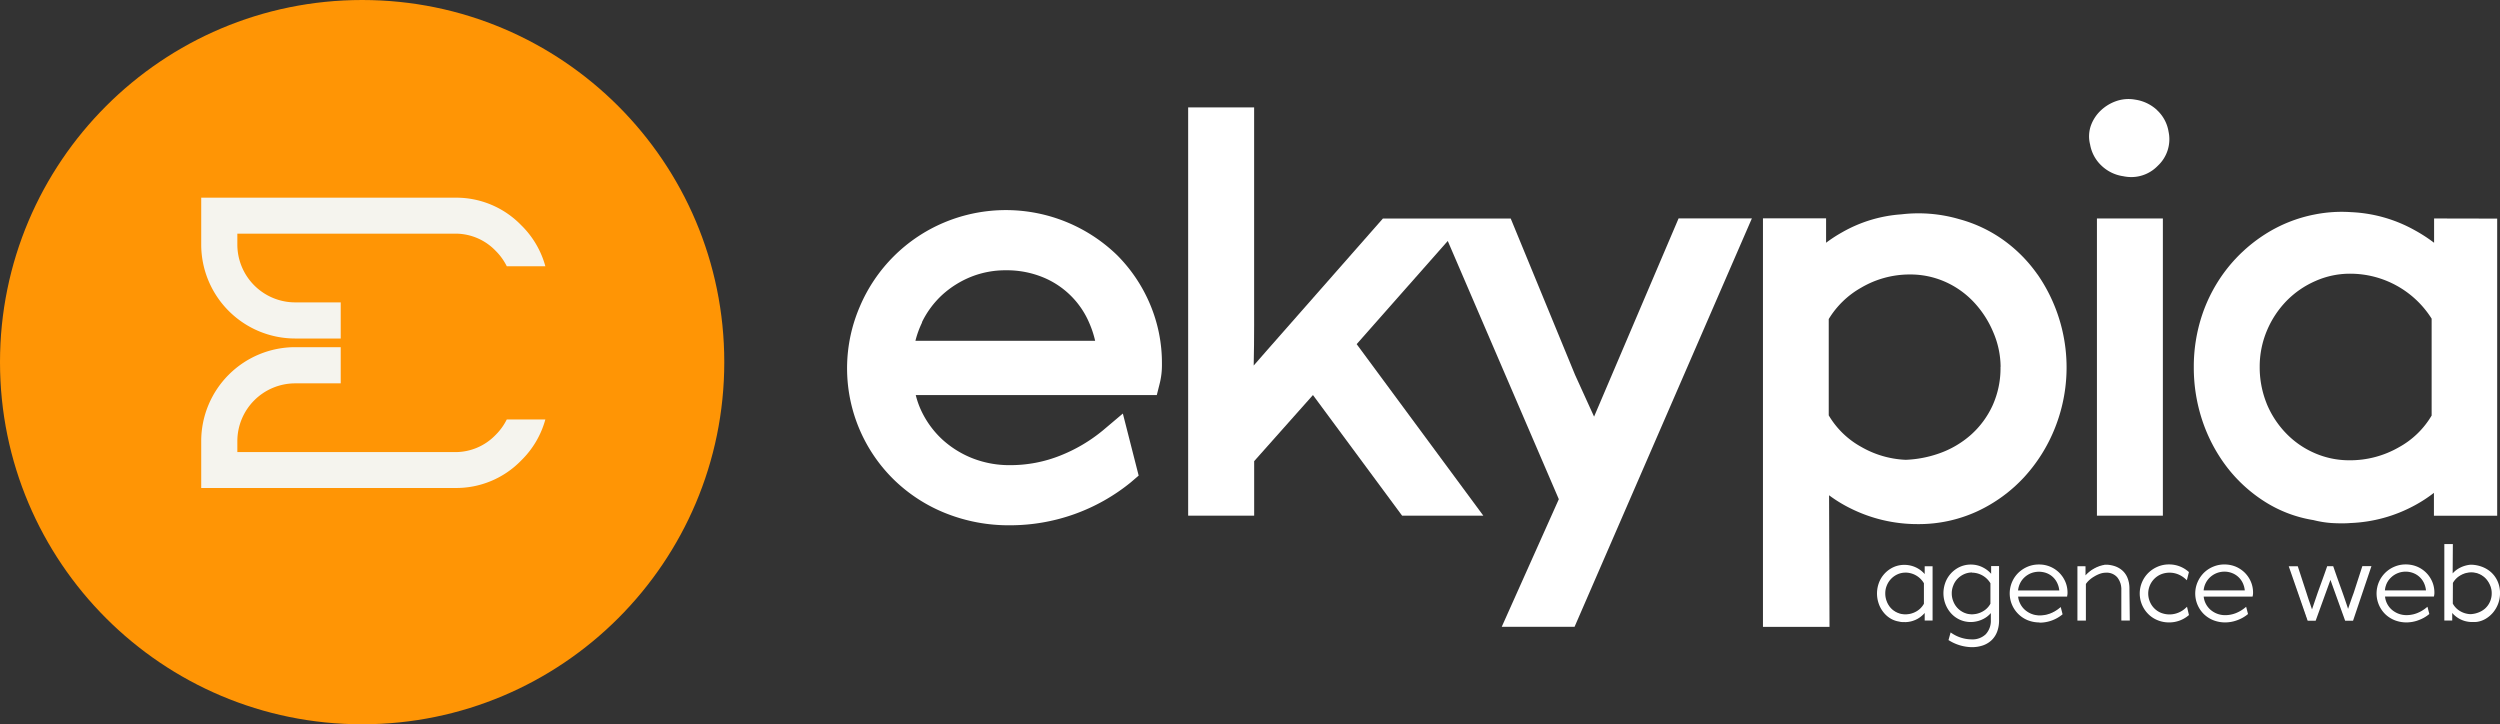
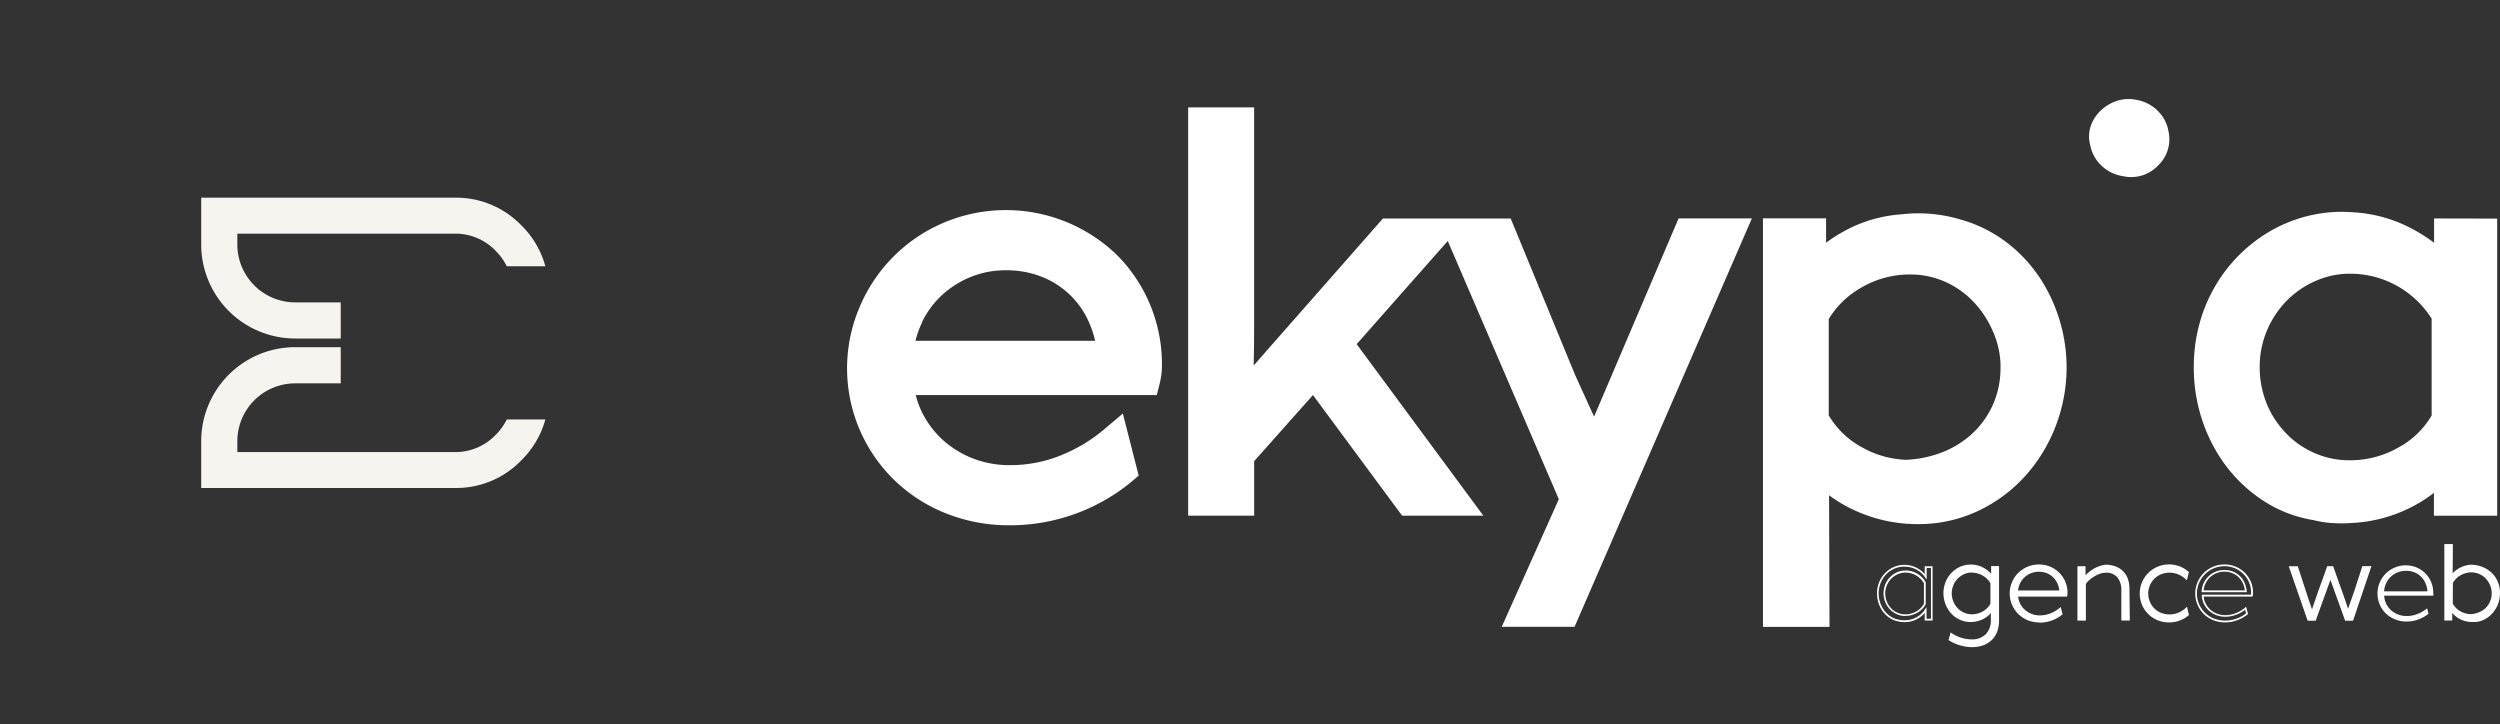
<svg xmlns="http://www.w3.org/2000/svg" id="logo_noir_transparent" width="74.46" height="21.571" viewBox="0 0 74.46 21.571">
  <rect x="0" y="0" width="74.46" height="21.571" fill="#333333" stroke="none" />
-   <path id="Tracé_2837" data-name="Tracé 2837" d="M255.54,77.9a4.758,4.758,0,0,0-5.16-.975,4.708,4.708,0,0,0-2.509,2.507,4.642,4.642,0,0,0,1.023,5.157,4.7,4.7,0,0,0,1.535.993,5.05,5.05,0,0,0,1.909.359,5.692,5.692,0,0,0,3.607-1.28l.233-.2-.471-1.848-.592.5a4.709,4.709,0,0,1-1.265.749,4,4,0,0,1-1.509.288,3,3,0,0,1-1.1-.2,2.926,2.926,0,0,1-.9-.554,2.777,2.777,0,0,1-.618-.826,2.478,2.478,0,0,1-.184-.507h7.179l.092-.367a2.251,2.251,0,0,0,.061-.539v-.031a4.484,4.484,0,0,0-.353-1.766A4.6,4.6,0,0,0,255.54,77.9Zm-5.82,2a2.722,2.722,0,0,1,.608-.822,2.869,2.869,0,0,1,.862-.539,2.759,2.759,0,0,1,1.034-.193,2.84,2.84,0,0,1,1.064.193A2.54,2.54,0,0,1,254.7,79.9a2.993,2.993,0,0,1,.182.547h-5.353a2.808,2.808,0,0,1,.2-.55Z" transform="translate(-222.264 -70.296)" fill="#fff" />
+   <path id="Tracé_2837" data-name="Tracé 2837" d="M255.54,77.9a4.758,4.758,0,0,0-5.16-.975,4.708,4.708,0,0,0-2.509,2.507,4.642,4.642,0,0,0,1.023,5.157,4.7,4.7,0,0,0,1.535.993,5.05,5.05,0,0,0,1.909.359,5.692,5.692,0,0,0,3.607-1.28l.233-.2-.471-1.848-.592.5a4.709,4.709,0,0,1-1.265.749,4,4,0,0,1-1.509.288,3,3,0,0,1-1.1-.2,2.926,2.926,0,0,1-.9-.554,2.777,2.777,0,0,1-.618-.826,2.478,2.478,0,0,1-.184-.507h7.179l.092-.367a2.251,2.251,0,0,0,.061-.539v-.031A4.6,4.6,0,0,0,255.54,77.9Zm-5.82,2a2.722,2.722,0,0,1,.608-.822,2.869,2.869,0,0,1,.862-.539,2.759,2.759,0,0,1,1.034-.193,2.84,2.84,0,0,1,1.064.193A2.54,2.54,0,0,1,254.7,79.9a2.993,2.993,0,0,1,.182.547h-5.353a2.808,2.808,0,0,1,.2-.55Z" transform="translate(-222.264 -70.296)" fill="#fff" />
  <path id="Tracé_2838" data-name="Tracé 2838" d="M353.85,57.381l-.129-.282q-.216-.475-.436-.959l-1.918-4.66h-3.806l-2.445,2.78q-.489.553-.987,1.122c-.141.16-.28.323-.417.477.009-.405.013-.813.013-1.215V48.17H341.76V60.33h1.966V58.707l1.751-1.969,2.655,3.592h2.419l-3.772-5.108,2.713-3.073L352.8,59.84l-1.7,3.8h2.169l5.281-12.163h-2.183Z" transform="translate(-306.372 -44.972)" fill="#fff" />
  <path id="Tracé_2839" data-name="Tracé 2839" d="M508.785,79.27a4.272,4.272,0,0,0-1.011-1.022,4.1,4.1,0,0,0-1.319-.624,4.336,4.336,0,0,0-1.724-.143,4.113,4.113,0,0,0-1.758.532,4.172,4.172,0,0,0-.483.314V77.6H500.61V89.767h1.982l-.013-3.919a4.1,4.1,0,0,0,.638.39,4.458,4.458,0,0,0,2,.469A4.158,4.158,0,0,0,507,86.323a4.45,4.45,0,0,0,1.4-1.026,4.769,4.769,0,0,0,.918-1.482,4.866,4.866,0,0,0-.532-4.547Zm-1.1,2.754a2.694,2.694,0,0,1-.238,1.154,2.653,2.653,0,0,1-.647.873,2.842,2.842,0,0,1-.944.551,3.383,3.383,0,0,1-.994.19,2.887,2.887,0,0,1-1.323-.384,2.553,2.553,0,0,1-.97-.94V80.6a2.651,2.651,0,0,1,.97-.937,2.846,2.846,0,0,1,1.449-.391,2.55,2.55,0,0,1,1.044.216,2.631,2.631,0,0,1,.851.6,2.981,2.981,0,0,1,.582.894A2.647,2.647,0,0,1,507.688,82.023Z" transform="translate(-448.102 -71.097)" fill="#fff" />
  <path id="Tracé_2840" data-name="Tracé 2840" d="M592.788,46.188a1.215,1.215,0,0,0-.647-.308,1.118,1.118,0,0,0-.569.044,1.284,1.284,0,0,0-.447.269,1.158,1.158,0,0,0-.3.446.97.97,0,0,0-.028.579,1.126,1.126,0,0,0,.337.626,1.178,1.178,0,0,0,.647.316,1.194,1.194,0,0,0,.244.026,1.093,1.093,0,0,0,.785-.334,1.078,1.078,0,0,0,.323-1.02,1.113,1.113,0,0,0-.348-.644Z" transform="translate(-528.545 -42.912)" fill="#fff" />
-   <rect id="Rectangle_263" data-name="Rectangle 263" width="1.964" height="8.852" transform="translate(62.455 6.507)" fill="#fff" />
  <path id="Tracé_2841" data-name="Tracé 2841" d="M626.837,77.246v.724a4.584,4.584,0,0,0-.575-.373,4.256,4.256,0,0,0-1.891-.539,4.138,4.138,0,0,0-1.1.071,4.25,4.25,0,0,0-1.467.587,4.562,4.562,0,0,0-1.138,1.031,4.609,4.609,0,0,0-.736,1.367,4.871,4.871,0,0,0-.25,1.563,4.985,4.985,0,0,0,.25,1.575,4.765,4.765,0,0,0,.72,1.377,4.372,4.372,0,0,0,1.134,1.045,3.835,3.835,0,0,0,1.462.556,3.042,3.042,0,0,0,.539.087c.088.005.181.009.276.009s.186,0,.283-.009a4.351,4.351,0,0,0,1.91-.523,4.146,4.146,0,0,0,.578-.376V86.1h1.884v-8.85Zm-4.985,5.516a2.881,2.881,0,0,1-.209-1.1,2.752,2.752,0,0,1,.216-1.078,2.853,2.853,0,0,1,.586-.886,2.729,2.729,0,0,1,.862-.591,2.524,2.524,0,0,1,1.026-.216,2.867,2.867,0,0,1,2.431,1.339v2.885a2.561,2.561,0,0,1-.975.945,2.91,2.91,0,0,1-1.471.388,2.568,2.568,0,0,1-1.043-.216,2.633,2.633,0,0,1-.846-.587A2.8,2.8,0,0,1,621.851,82.762Z" transform="translate(-554.34 -70.739)" fill="#fff" />
-   <path id="Tracé_2842" data-name="Tracé 2842" d="M533.994,176.5h-.181v-.282a.653.653,0,0,1-.113.131.753.753,0,0,1-.143.108.835.835,0,0,1-.165.066.8.8,0,0,1-.173.026.779.779,0,0,1-.1,0,.47.47,0,0,1-.095-.015.672.672,0,0,1-.258-.1.766.766,0,0,1-.2-.185.837.837,0,0,1-.129-.246.891.891,0,0,1-.045-.283.875.875,0,0,1,.045-.279.81.81,0,0,1,.332-.426.781.781,0,0,1,.789-.02.719.719,0,0,1,.256.231v-.289h.181Zm-.2-1.1a.665.665,0,0,0-.579-.336.6.6,0,0,0-.244.051.66.66,0,0,0-.2.138.671.671,0,0,0-.136.206.641.641,0,0,0-.051.253.661.661,0,0,0,.182.461.617.617,0,0,0,.2.138.6.6,0,0,0,.246.051.683.683,0,0,0,.339-.089.615.615,0,0,0,.242-.247Z" transform="translate(-476.457 -158.045)" fill="#fff" />
  <path id="Tracé_2843" data-name="Tracé 2843" d="M532.943,176.312h-.051a.54.54,0,0,1-.1-.016.7.7,0,0,1-.266-.1.78.78,0,0,1-.207-.192.846.846,0,0,1-.133-.253.915.915,0,0,1-.047-.292.9.9,0,0,1,.047-.288.823.823,0,0,1,.134-.25.837.837,0,0,1,.209-.19.772.772,0,0,1,.267-.108.8.8,0,0,1,.2-.014.8.8,0,0,1,.563.273v-.232h.235v1.617h-.235v-.227a.692.692,0,0,1-.068.07.767.767,0,0,1-.15.108.783.783,0,0,1-.35.095Zm0-1.651a.671.671,0,0,0-.137.013.738.738,0,0,0-.25.1.778.778,0,0,0-.323.412.853.853,0,0,0-.044.271.869.869,0,0,0,.044.275.835.835,0,0,0,.124.238.767.767,0,0,0,.194.179.647.647,0,0,0,.248.093.416.416,0,0,0,.092.015.724.724,0,0,0,.1,0,.8.8,0,0,0,.168-.025.756.756,0,0,0,.159-.064.728.728,0,0,0,.138-.1.646.646,0,0,0,.108-.127l.05-.075v.346h.131V174.7h-.127v.35l-.05-.073a.694.694,0,0,0-.247-.222.731.731,0,0,0-.323-.093Zm.045,1.471a.637.637,0,0,1-.465-.2.68.68,0,0,1-.139-.216.7.7,0,0,1-.051-.265.674.674,0,0,1,.053-.263.689.689,0,0,1,.141-.216.668.668,0,0,1,.209-.144.636.636,0,0,1,.254-.053.694.694,0,0,1,.6.35v.653a.631.631,0,0,1-.253.256.7.7,0,0,1-.354.094Zm0-1.293a.57.57,0,0,0-.233.048.619.619,0,0,0-.322.33.6.6,0,0,0-.048.241.638.638,0,0,0,.047.245.606.606,0,0,0,.127.2.575.575,0,0,0,.191.131.569.569,0,0,0,.235.048.657.657,0,0,0,.323-.086.592.592,0,0,0,.228-.23v-.611a.641.641,0,0,0-.552-.317Z" transform="translate(-476.234 -157.784)" fill="#fff" />
  <path id="Tracé_2844" data-name="Tracé 2844" d="M552.161,174.833h.182v1.585a.917.917,0,0,1-.055.329.654.654,0,0,1-.158.244.689.689,0,0,1-.249.15.97.97,0,0,1-.323.052A1.293,1.293,0,0,1,550.9,177l.046-.172a1.093,1.093,0,0,0,.608.191.592.592,0,0,0,.442-.161.612.612,0,0,0,.159-.453v-.276a.692.692,0,0,1-.27.235.8.8,0,0,1-.356.084.74.74,0,0,1-.314-.066.768.768,0,0,1-.249-.18.829.829,0,0,1-.164-.266.868.868,0,0,1-.06-.323.847.847,0,0,1,.046-.279.818.818,0,0,1,.129-.242.8.8,0,0,1,.2-.183.739.739,0,0,1,.258-.108.793.793,0,0,1,.53.083.719.719,0,0,1,.256.231Zm-.6,1.429a.683.683,0,0,0,.339-.089.6.6,0,0,0,.242-.246V175.3a.667.667,0,0,0-.579-.335.584.584,0,0,0-.246.052.657.657,0,0,0-.2.14.646.646,0,0,0-.183.454.664.664,0,0,0,.048.251.672.672,0,0,0,.134.206.624.624,0,0,0,.2.14A.584.584,0,0,0,551.563,176.262Z" transform="translate(-492.83 -157.945)" fill="#fff" />
  <path id="Tracé_2845" data-name="Tracé 2845" d="M551.334,177.05a1.327,1.327,0,0,1-.675-.2l-.018-.01.063-.228.031.02a1.068,1.068,0,0,0,.593.186.57.57,0,0,0,.422-.152.591.591,0,0,0,.152-.431v-.2a.722.722,0,0,1-.232.179.822.822,0,0,1-.367.087.774.774,0,0,1-.323-.068.794.794,0,0,1-.258-.186.887.887,0,0,1-.17-.275.91.91,0,0,1-.014-.619.823.823,0,0,1,.134-.25.838.838,0,0,1,.209-.19.782.782,0,0,1,.267-.108.8.8,0,0,1,.2-.014.776.776,0,0,1,.347.1.788.788,0,0,1,.216.174v-.231h.236v1.617a.945.945,0,0,1-.057.338.685.685,0,0,1-.165.253.72.72,0,0,1-.259.156A1.014,1.014,0,0,1,551.334,177.05Zm-.629-.231a1.264,1.264,0,0,0,.629.177.931.931,0,0,0,.315-.051.646.646,0,0,0,.24-.144.621.621,0,0,0,.151-.233.882.882,0,0,0,.054-.323v-1.554h-.128v.35l-.05-.073a.694.694,0,0,0-.247-.222.743.743,0,0,0-.761.019.778.778,0,0,0-.323.412.851.851,0,0,0-.044.27.842.842,0,0,0,.058.311.81.81,0,0,0,.159.258.731.731,0,0,0,.24.174.754.754,0,0,0,.647-.018.653.653,0,0,0,.26-.225l.05-.074v.365a.647.647,0,0,1-.167.472.624.624,0,0,1-.461.168,1.116,1.116,0,0,1-.592-.176Zm.636-.7a.611.611,0,0,1-.258-.055.668.668,0,0,1-.207-.144.692.692,0,0,1-.139-.736.653.653,0,0,1,.141-.216.71.71,0,0,1,.208-.145.627.627,0,0,1,.258-.054.7.7,0,0,1,.6.349v.653a.646.646,0,0,1-.253.257A.709.709,0,0,1,551.34,176.12Zm0-1.293a.57.57,0,0,0-.235.05.638.638,0,0,0-.193.134.594.594,0,0,0-.128.2.61.61,0,0,0-.047.238.626.626,0,0,0,.047.24.613.613,0,0,0,.127.2.6.6,0,0,0,.191.134.57.57,0,0,0,.235.05.657.657,0,0,0,.323-.086.578.578,0,0,0,.229-.23v-.609a.647.647,0,0,0-.552-.316Z" transform="translate(-492.607 -157.775)" fill="#fff" />
  <path id="Tracé_2846" data-name="Tracé 2846" d="M570.71,175.652h-1.462a.6.6,0,0,0,.06.239.648.648,0,0,0,.144.193.661.661,0,0,0,.208.128.689.689,0,0,0,.254.047.882.882,0,0,0,.336-.065.99.99,0,0,0,.277-.164l.041.16a1.037,1.037,0,0,1-.654.232.9.9,0,0,1-.344-.065.837.837,0,0,1-.274-.177.8.8,0,0,1-.181-.264.841.841,0,0,1,.447-1.1.821.821,0,0,1,.329-.066.845.845,0,0,1,.33.064.807.807,0,0,1,.5.748v.005A.336.336,0,0,1,570.71,175.652Zm-.818-.739a.636.636,0,0,0-.24.045.661.661,0,0,0-.2.125.626.626,0,0,0-.143.193.67.67,0,0,0-.064.248h1.287a.7.7,0,0,0-.059-.245.608.608,0,0,0-.135-.194.591.591,0,0,0-.2-.127A.658.658,0,0,0,569.892,174.912Z" transform="translate(-509.167 -157.911)" fill="#fff" />
  <path id="Tracé_2847" data-name="Tracé 2847" d="M569.692,176.226a.955.955,0,0,1-.353-.066.862.862,0,0,1-.285-1.407.9.9,0,0,1,.276-.185.862.862,0,0,1,.339-.068.843.843,0,0,1,.61.247.853.853,0,0,1,.18.267.823.823,0,0,1,.065.323.361.361,0,0,1-.011.1v.02h-1.46a.574.574,0,0,0,.057.2.6.6,0,0,0,.143.192.663.663,0,0,0,.444.168.876.876,0,0,0,.323-.062,1.009,1.009,0,0,0,.269-.161l.033-.027.055.216-.013.011a1.067,1.067,0,0,1-.671.238Zm-.023-1.673a.805.805,0,0,0-.323.064.816.816,0,0,0-.431.431.832.832,0,0,0,0,.633.817.817,0,0,0,.177.255.792.792,0,0,0,.265.171.862.862,0,0,0,.333.063.99.99,0,0,0,.355-.064,1.037,1.037,0,0,0,.269-.151l-.026-.108a1.057,1.057,0,0,1-.251.142.917.917,0,0,1-.347.067.723.723,0,0,1-.481-.182.678.678,0,0,1-.15-.2.63.63,0,0,1-.064-.25v-.028h1.47a.463.463,0,0,0,0-.058.778.778,0,0,0-.06-.308.8.8,0,0,0-.168-.25.837.837,0,0,0-.253-.17A.813.813,0,0,0,569.67,174.553Zm.668.774h-1.345V175.3a.7.7,0,0,1,.067-.258.647.647,0,0,1,.149-.2.693.693,0,0,1,.208-.13.708.708,0,0,1,.509,0,.635.635,0,0,1,.347.335.754.754,0,0,1,.061.253Zm-1.287-.054h1.229a.66.66,0,0,0-.055-.207.578.578,0,0,0-.317-.307.656.656,0,0,0-.469,0,.647.647,0,0,0-.193.121.6.6,0,0,0-.136.184A.634.634,0,0,0,569.051,175.273Z" transform="translate(-508.945 -157.687)" fill="#fff" />
  <path id="Tracé_2848" data-name="Tracé 2848" d="M588.522,174.779a.948.948,0,0,1,.291.042.61.61,0,0,1,.227.127.563.563,0,0,1,.149.216.8.8,0,0,1,.054.3v.925h-.2v-.884a.587.587,0,0,0-.125-.391.442.442,0,0,0-.36-.151.548.548,0,0,0-.185.033.9.9,0,0,0-.178.084.834.834,0,0,0-.152.116.636.636,0,0,0-.108.126v1.066h-.2v-1.568h.189v.317a.981.981,0,0,1,.131-.138.916.916,0,0,1,.166-.116,1.089,1.089,0,0,1,.19-.08.707.707,0,0,1,.2-.029Z" transform="translate(-525.842 -157.937)" fill="#fff" />
  <path id="Tracé_2849" data-name="Tracé 2849" d="M589.116,176.233h-.252v-.911a.568.568,0,0,0-.119-.374.417.417,0,0,0-.34-.141.539.539,0,0,0-.176.031.917.917,0,0,0-.173.083.844.844,0,0,0-.148.108.635.635,0,0,0-.1.114v1.09h-.252v-1.617h.241v.272a1.1,1.1,0,0,1,.087-.086.916.916,0,0,1,.171-.119.994.994,0,0,1,.194-.083.846.846,0,0,1,.108-.024v-.006h.1a.912.912,0,0,1,.2.039.655.655,0,0,1,.237.133.592.592,0,0,1,.155.224.839.839,0,0,1,.056.316Zm-.2-.054h.144v-.9a.777.777,0,0,0-.052-.3.564.564,0,0,0-.141-.2.63.63,0,0,0-.216-.121.9.9,0,0,0-.229-.04.661.661,0,0,0-.152.027.956.956,0,0,0-.184.078.9.9,0,0,0-.162.113.99.99,0,0,0-.128.134l-.047.06v-.366h-.144v1.509h.144v-1.046h0a.621.621,0,0,1,.108-.133.976.976,0,0,1,.341-.207.594.594,0,0,1,.194-.034.468.468,0,0,1,.38.161.618.618,0,0,1,.132.408Z" transform="translate(-525.682 -157.75)" fill="#fff" />
  <path id="Tracé_2850" data-name="Tracé 2850" d="M606.36,176.031l.043.184a.862.862,0,0,1-.564.207.846.846,0,0,1-.323-.062.822.822,0,0,1-.268-.176.833.833,0,0,1-.181-.266.835.835,0,0,1,.18-.924.862.862,0,0,1,.268-.179.818.818,0,0,1,.323-.066.845.845,0,0,1,.564.207l-.046.184a.78.78,0,0,0-.238-.153.754.754,0,0,0-.276-.051.647.647,0,0,0-.457.189.669.669,0,0,0-.14.207.622.622,0,0,0-.052.253.647.647,0,0,0,.394.6.653.653,0,0,0,.254.051.775.775,0,0,0,.274-.05.755.755,0,0,0,.245-.154Z" transform="translate(-541.242 -157.91)" fill="#fff" />
  <path id="Tracé_2851" data-name="Tracé 2851" d="M605.6,176.226a.885.885,0,0,1-.336-.065.83.83,0,0,1-.276-.181.864.864,0,0,1-.187-.956.862.862,0,0,1,.186-.273.884.884,0,0,1,.276-.184.849.849,0,0,1,.339-.068.872.872,0,0,1,.581.216l.013.011-.062.245-.032-.031a.755.755,0,0,0-.23-.147.685.685,0,0,0-.507,0,.622.622,0,0,0-.332.816.606.606,0,0,0,.33.331.694.694,0,0,0,.508,0,.7.7,0,0,0,.234-.149l.034-.031.058.247-.013.01A.888.888,0,0,1,605.6,176.226Zm0-1.673a.8.8,0,0,0-.318.064.828.828,0,0,0-.26.172.816.816,0,0,0-.174.894.837.837,0,0,0,.177.258.8.8,0,0,0,.259.17.849.849,0,0,0,.849-.129l-.029-.125a.754.754,0,0,1-.765.128.646.646,0,0,1-.216-.144.677.677,0,0,1-.2-.479.658.658,0,0,1,.054-.264.675.675,0,0,1,.146-.216.646.646,0,0,1,.216-.144.741.741,0,0,1,.546,0,.787.787,0,0,1,.216.128l.032-.125A.82.82,0,0,0,605.6,174.554Z" transform="translate(-541.001 -157.688)" fill="#fff" />
-   <path id="Tracé_2852" data-name="Tracé 2852" d="M621.98,175.652h-1.462a.6.6,0,0,0,.061.239.64.64,0,0,0,.143.193.666.666,0,0,0,.209.128.682.682,0,0,0,.253.047.883.883,0,0,0,.337-.065,1.023,1.023,0,0,0,.277-.164l.041.16a1.032,1.032,0,0,1-.29.166,1,1,0,0,1-.365.066.9.9,0,0,1-.343-.065.818.818,0,0,1-.456-.441.847.847,0,0,1,0-.654.838.838,0,0,1,.448-.447.814.814,0,0,1,.323-.066.843.843,0,0,1,.329.064.81.81,0,0,1,.431.431.787.787,0,0,1,.063.314v.005A.335.335,0,0,1,621.98,175.652Zm-.817-.739a.647.647,0,0,0-.241.045.661.661,0,0,0-.2.125.647.647,0,0,0-.142.193.668.668,0,0,0-.065.248h1.293a.7.7,0,0,0-.06-.245.576.576,0,0,0-.135-.194.592.592,0,0,0-.2-.127A.653.653,0,0,0,621.163,174.912Z" transform="translate(-554.912 -157.911)" fill="#fff" />
  <path id="Tracé_2853" data-name="Tracé 2853" d="M620.961,176.226a.955.955,0,0,1-.353-.066.881.881,0,0,1-.282-.183.861.861,0,0,1-.187-.947.892.892,0,0,1,.185-.277.868.868,0,0,1,.277-.185.849.849,0,0,1,.339-.068.878.878,0,0,1,.339.066.862.862,0,0,1,.269.181.852.852,0,0,1,.18.267.823.823,0,0,1,.065.323.411.411,0,0,1-.01.1l-.005.02h-1.455a.573.573,0,0,0,.056.2.618.618,0,0,0,.138.185.663.663,0,0,0,.444.168.867.867,0,0,0,.323-.062,1.032,1.032,0,0,0,.271-.161l.032-.027.056.216-.013.011a1.044,1.044,0,0,1-.3.17A1.03,1.03,0,0,1,620.961,176.226Zm-.022-1.673a.813.813,0,0,0-.578.238.822.822,0,0,0-.175.259.8.8,0,0,0,.441,1.059.872.872,0,0,0,.333.063,1,1,0,0,0,.356-.064,1.015,1.015,0,0,0,.268-.151l-.026-.108a1.034,1.034,0,0,1-.251.142.917.917,0,0,1-.347.067.723.723,0,0,1-.48-.182.664.664,0,0,1-.151-.2.63.63,0,0,1-.064-.25V175.4h1.469a.331.331,0,0,0,0-.058.777.777,0,0,0-.229-.558.79.79,0,0,0-.571-.232Zm.668.774h-1.346V175.3a.7.7,0,0,1,.067-.258.662.662,0,0,1,.149-.2.684.684,0,0,1,.209-.13.708.708,0,0,1,.509,0,.628.628,0,0,1,.346.335.754.754,0,0,1,.063.253Zm-1.287-.054h1.227a.689.689,0,0,0-.054-.207.584.584,0,0,0-.318-.307.63.63,0,0,0-.661.121A.611.611,0,0,0,620.321,175.274Z" transform="translate(-554.688 -157.688)" fill="#fff" />
  <path id="Tracé_2854" data-name="Tracé 2854" d="M648.628,175.21l-.539,1.572h-.2l-.216-.6q-.108-.3-.216-.6l-.028-.108-.031.108-.431,1.2h-.2l-.539-1.572h.216l.258.787c.029.094.059.188.092.28s.064.186.093.28l.191-.56c.048-.131.1-.263.143-.393l.139-.393h.141c.072.209.147.418.221.627s.148.417.216.626l.029.091a.2.2,0,0,1,.011-.042c0-.014.006-.029.011-.045.027-.08.054-.158.082-.237s.055-.156.084-.236l.254-.783Z" transform="translate(-578.029 -158.321)" fill="#fff" />
  <path id="Tracé_2855" data-name="Tracé 2855" d="M647.844,176.613h-.235l-.006-.017-.216-.6-.216-.6v0l-.44,1.216h-.238l-.564-1.622h.269l.263.805c.029.092.059.186.093.28.023.066.045.134.068.2l.165-.483c.047-.133.095-.263.142-.393s.094-.262.139-.393l.006-.018h.179l.006.018q.108.314.221.626t.216.627h0c.028-.083.055-.16.081-.235s.055-.157.085-.237l.259-.8h.271Zm-.2-.054h.159l.517-1.518h-.155l-.248.765c-.03.08-.058.158-.085.237l-.081.236-.011.043a.168.168,0,0,1-.011.043l-.025.086-.055-.177c-.073-.207-.147-.416-.216-.625s-.143-.406-.216-.609h-.108c-.044.126-.088.251-.134.376l-.142.392-.216.639-.025-.079c-.03-.1-.061-.191-.092-.28s-.065-.189-.093-.281l-.251-.767h-.156l.517,1.518h.163l.431-1.178.058-.2.053.2.216.6Q647.551,176.28,647.646,176.559Z" transform="translate(-577.761 -158.125)" fill="#fff" />
  <path id="Tracé_2856" data-name="Tracé 2856" d="M672.12,175.652h-1.462a.6.6,0,0,0,.061.239.622.622,0,0,0,.143.193.666.666,0,0,0,.209.128.682.682,0,0,0,.253.047.878.878,0,0,0,.336-.065,1.013,1.013,0,0,0,.278-.164l.041.16a1.031,1.031,0,0,1-.29.166,1,1,0,0,1-.365.066.9.9,0,0,1-.343-.065.818.818,0,0,1-.456-.441.847.847,0,0,1,0-.654.862.862,0,0,1,.18-.267.839.839,0,0,1,.268-.18.814.814,0,0,1,.323-.066.843.843,0,0,1,.329.064.81.81,0,0,1,.431.431.787.787,0,0,1,.063.314v.005A.335.335,0,0,1,672.12,175.652Zm-.817-.739a.647.647,0,0,0-.241.045.661.661,0,0,0-.2.125.623.623,0,0,0-.142.193.669.669,0,0,0-.065.248h1.293a.728.728,0,0,0-.06-.245.606.606,0,0,0-.332-.323.653.653,0,0,0-.252-.043Z" transform="translate(-599.648 -157.911)" fill="#fff" />
-   <path id="Tracé_2857" data-name="Tracé 2857" d="M671.1,176.226a.955.955,0,0,1-.353-.066.881.881,0,0,1-.282-.183.864.864,0,0,1,.275-1.41.849.849,0,0,1,.339-.068.878.878,0,0,1,.339.066.842.842,0,0,1,.449.448.823.823,0,0,1,.065.323.418.418,0,0,1-.01.1l-.005.02h-1.455a.579.579,0,0,0,.056.2.6.6,0,0,0,.138.185.663.663,0,0,0,.444.168.872.872,0,0,0,.323-.062,1.015,1.015,0,0,0,.27-.161l.032-.027.056.216-.013.011a1.045,1.045,0,0,1-.3.17A1.03,1.03,0,0,1,671.1,176.226Zm-.022-1.673a.811.811,0,0,0-.323.064.819.819,0,0,0-.431.431.8.8,0,0,0,.441,1.059.872.872,0,0,0,.333.063,1,1,0,0,0,.356-.064,1.013,1.013,0,0,0,.268-.151l-.026-.108a1.035,1.035,0,0,1-.251.142.918.918,0,0,1-.347.067.7.7,0,0,1-.264-.05.713.713,0,0,1-.216-.133.68.68,0,0,1-.15-.2.631.631,0,0,1-.064-.25V175.4h1.469a.32.32,0,0,0,0-.058.777.777,0,0,0-.228-.558.79.79,0,0,0-.571-.232Zm.668.774H670.4V175.3a.7.7,0,0,1,.067-.258.662.662,0,0,1,.149-.2.693.693,0,0,1,.208-.13.71.71,0,0,1,.51,0,.628.628,0,0,1,.346.335.754.754,0,0,1,.063.253Zm-1.293-.054h1.229a.689.689,0,0,0-.054-.207.584.584,0,0,0-.318-.307.63.63,0,0,0-.661.121.588.588,0,0,0-.137.184.635.635,0,0,0-.054.209Z" transform="translate(-599.426 -157.688)" fill="#fff" />
  <path id="Tracé_2858" data-name="Tracé 2858" d="M689.951,169.724a1,1,0,0,1,.339.057.839.839,0,0,1,.276.166.754.754,0,0,1,.184.262.837.837,0,0,1,.068.342.871.871,0,0,1-.051.294.8.8,0,0,1-.139.251.816.816,0,0,1-.21.183.7.7,0,0,1-.269.093,1.178,1.178,0,0,1-.16.005.814.814,0,0,1-.175-.026.668.668,0,0,1-.306-.174.652.652,0,0,1-.108-.131v.282h-.181V169.11h.192l-.006.927a.679.679,0,0,1,.271-.23.783.783,0,0,1,.349-.083Zm-.016,1.475a.776.776,0,0,0,.259-.044.654.654,0,0,0,.216-.128.593.593,0,0,0,.156-.2.647.647,0,0,0,.006-.516.689.689,0,0,0-.134-.207.62.62,0,0,0-.2-.141.6.6,0,0,0-.247-.052.667.667,0,0,0-.336.091.633.633,0,0,0-.242.244v.624a.609.609,0,0,0,.241.246.676.676,0,0,0,.338.089Z" transform="translate(-616.386 -152.879)" fill="#fff" />
  <path id="Tracé_2859" data-name="Tracé 2859" d="M689.768,171.182h-.038a.818.818,0,0,1-.181-.027.777.777,0,0,1-.317-.173.693.693,0,0,1-.068-.07v.226h-.235V168.86h.254l-.006.874a.727.727,0,0,1,.232-.175.862.862,0,0,1,.283-.082h.078a.982.982,0,0,1,.272.057.855.855,0,0,1,.285.171.8.8,0,0,1,.191.27.873.873,0,0,1,.07.352.9.9,0,0,1-.2.563.87.87,0,0,1-.216.189.715.715,0,0,1-.28.1A1.066,1.066,0,0,1,689.768,171.182Zm-.657-.444.05.075a.674.674,0,0,0,.108.127.728.728,0,0,0,.138.1.718.718,0,0,0,.157.064.834.834,0,0,0,.169.025,1.134,1.134,0,0,0,.156-.005.647.647,0,0,0,.258-.089.8.8,0,0,0,.2-.177.815.815,0,0,0,.135-.242.846.846,0,0,0,.049-.286.807.807,0,0,0-.066-.331.743.743,0,0,0-.178-.252.787.787,0,0,0-.267-.161.928.928,0,0,0-.287-.056.786.786,0,0,0-.3.08.647.647,0,0,0-.26.216l-.051.073.006-.988h-.146v2.176h.127Zm.623.265h-.057a.715.715,0,0,1-.294-.091.637.637,0,0,1-.252-.258v-.649a.647.647,0,0,1,.252-.254.694.694,0,0,1,.349-.095.627.627,0,0,1,.258.054.657.657,0,0,1,.209.148.72.72,0,0,1,.139.216.67.67,0,0,1-.163.753.713.713,0,0,1-.228.134.81.81,0,0,1-.216.043Zm-.553-.37a.575.575,0,0,0,.227.23.647.647,0,0,0,.3.085.73.73,0,0,0,.216-.042.647.647,0,0,0,.216-.123.6.6,0,0,0,.146-.2.612.612,0,0,0,.054-.26.584.584,0,0,0-.048-.235.674.674,0,0,0-.128-.2.606.606,0,0,0-.192-.135.579.579,0,0,0-.236-.05.635.635,0,0,0-.323.087.6.6,0,0,0-.229.228Z" transform="translate(-616.127 -152.656)" fill="#fff" />
-   <circle id="Ellipse_15" data-name="Ellipse 15" cx="10.786" cy="10.786" r="10.786" transform="translate(0 0)" fill="#ff9505" />
  <path id="Tracé_2860" data-name="Tracé 2860" d="M78.53,73.956a2.694,2.694,0,0,0-1.978-.819H69v1.4a2.8,2.8,0,0,0,2.8,2.794h1.355V76.255H71.8a1.724,1.724,0,0,1-1.724-1.724v-.323h6.472a1.656,1.656,0,0,1,1.217.507,1.739,1.739,0,0,1,.336.464H79.25A2.708,2.708,0,0,0,78.53,73.956Z" transform="translate(-63.007 -67.249)" fill="#f5f4ee" />
  <path id="Tracé_2861" data-name="Tracé 2861" d="M78.53,117.816a2.694,2.694,0,0,1-1.978.819H69v-1.4a2.8,2.8,0,0,1,2.8-2.794h1.355v1.078H71.8a1.724,1.724,0,0,0-1.724,1.724v.323h6.472a1.658,1.658,0,0,0,1.217-.508,1.739,1.739,0,0,0,.336-.464H79.25A2.708,2.708,0,0,1,78.53,117.816Z" transform="translate(-63.007 -104.101)" fill="#f5f4ee" />
</svg>